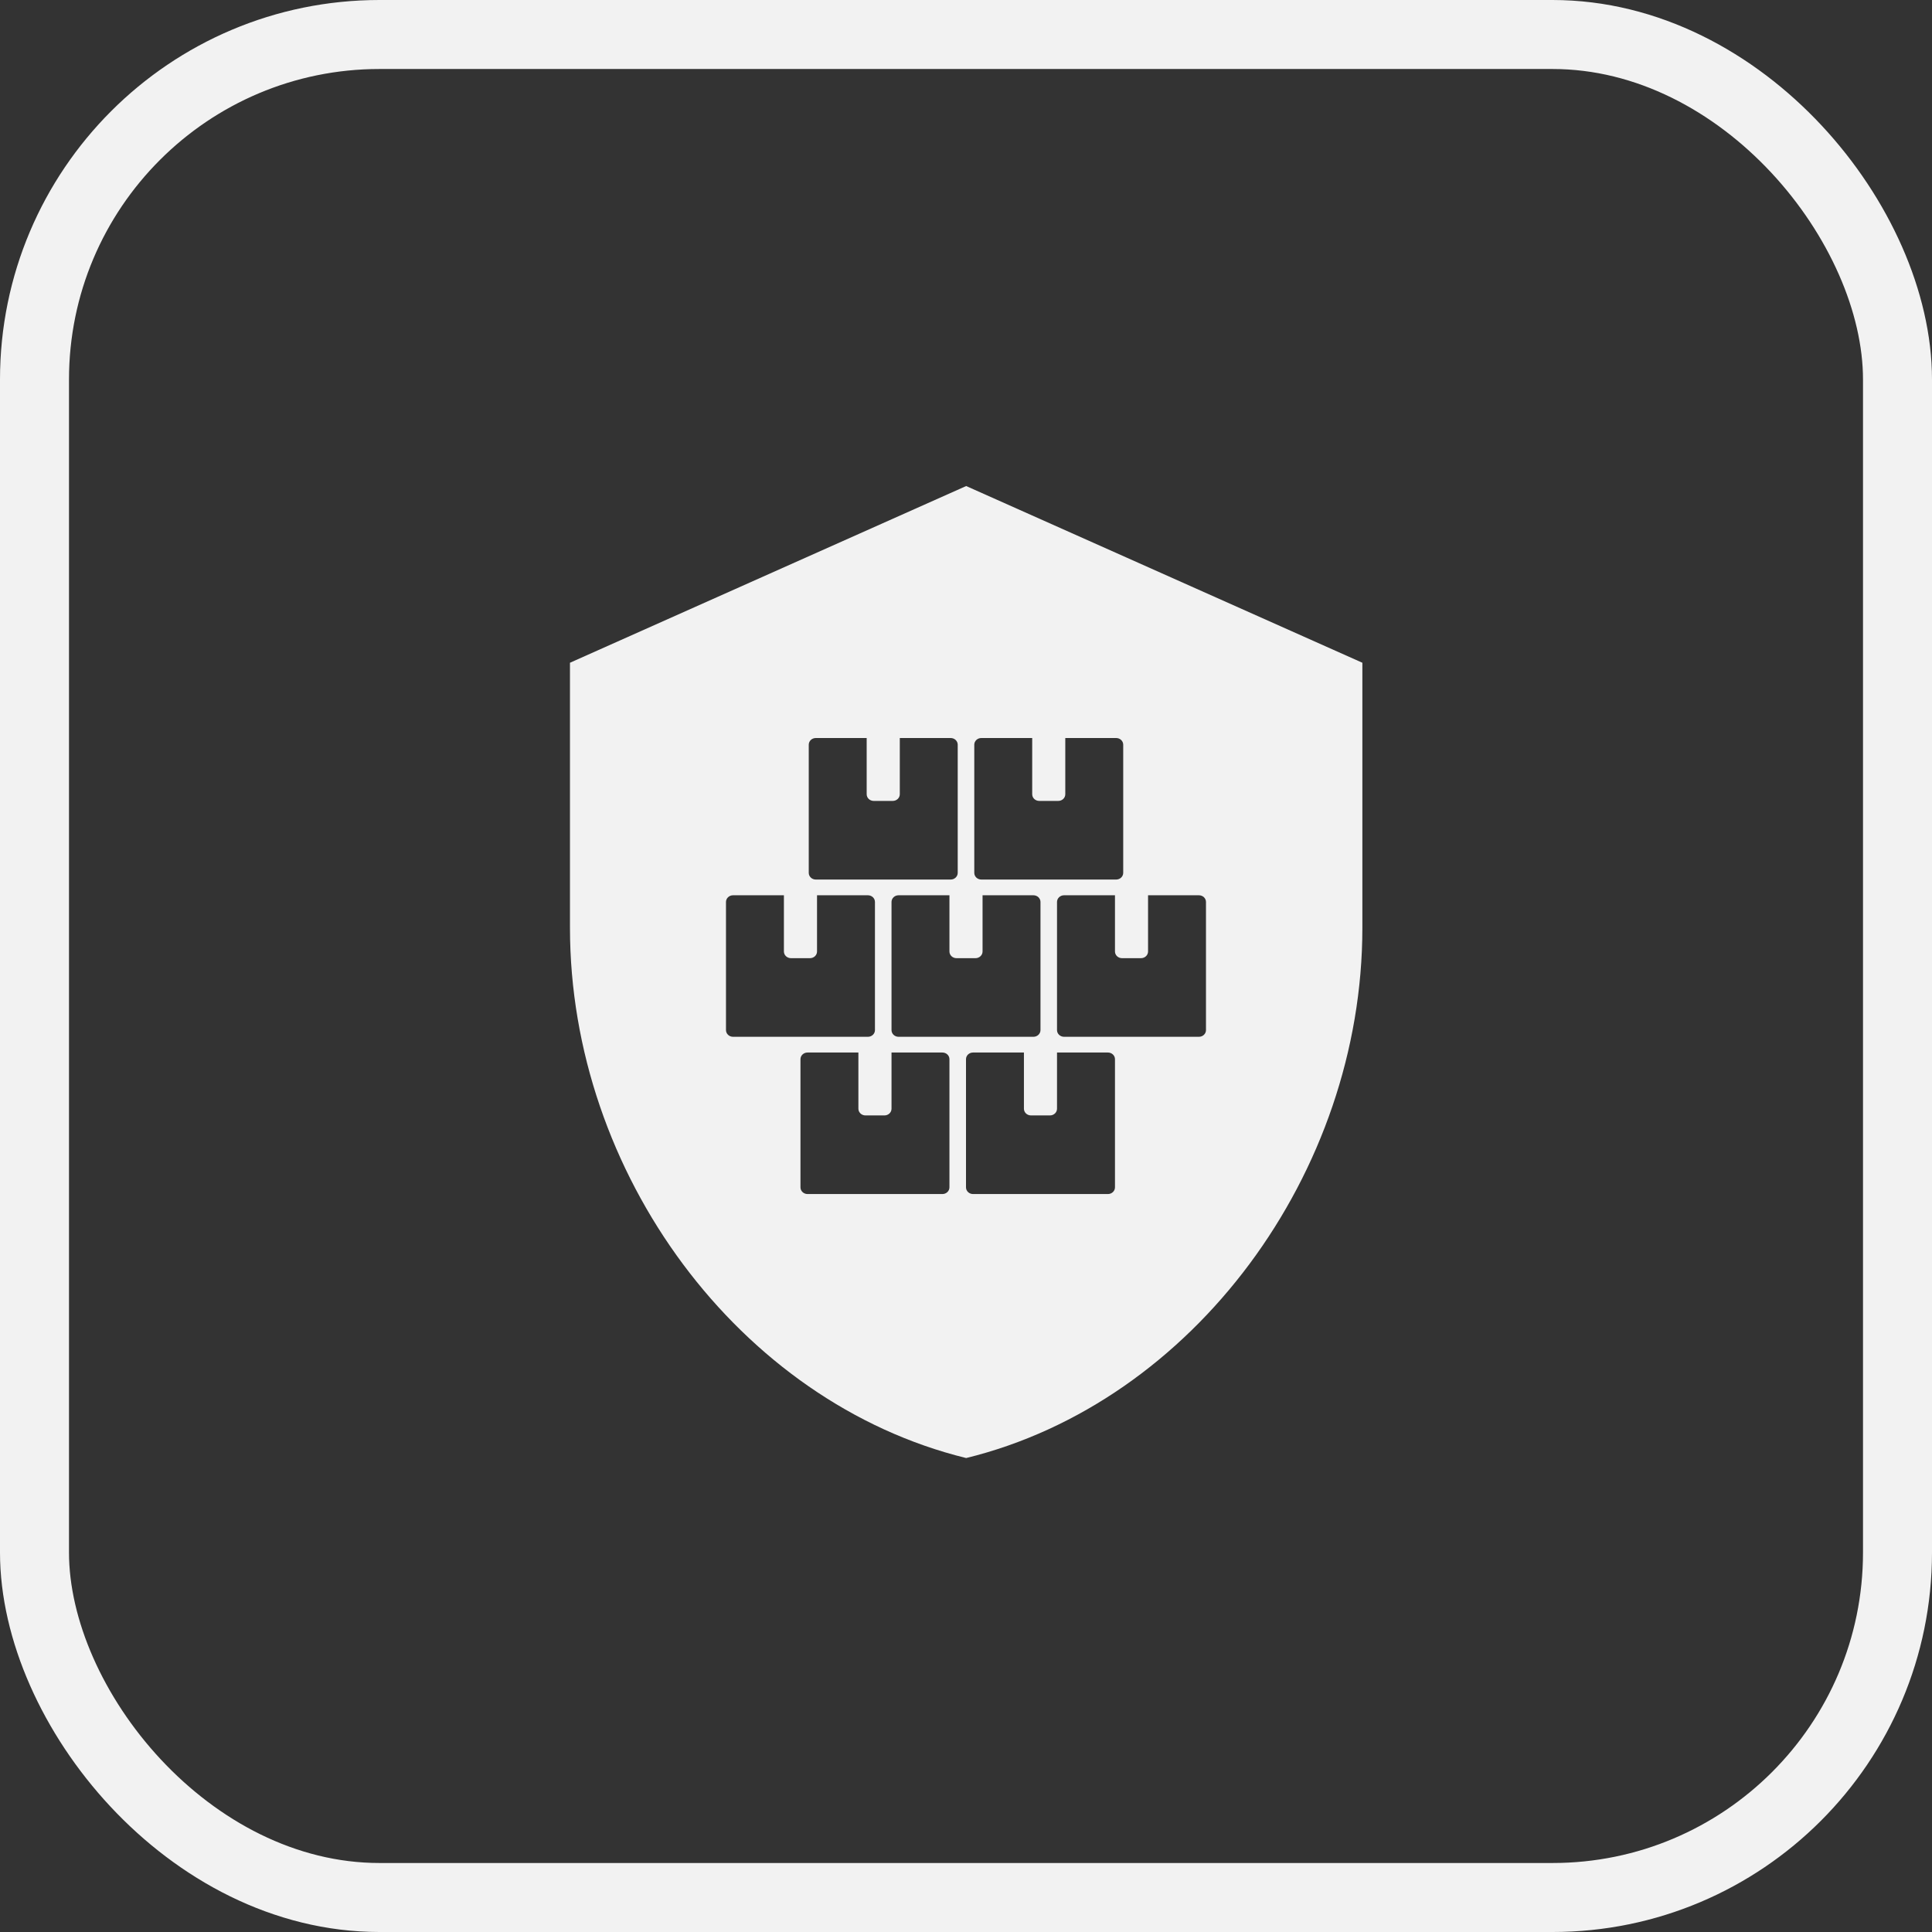
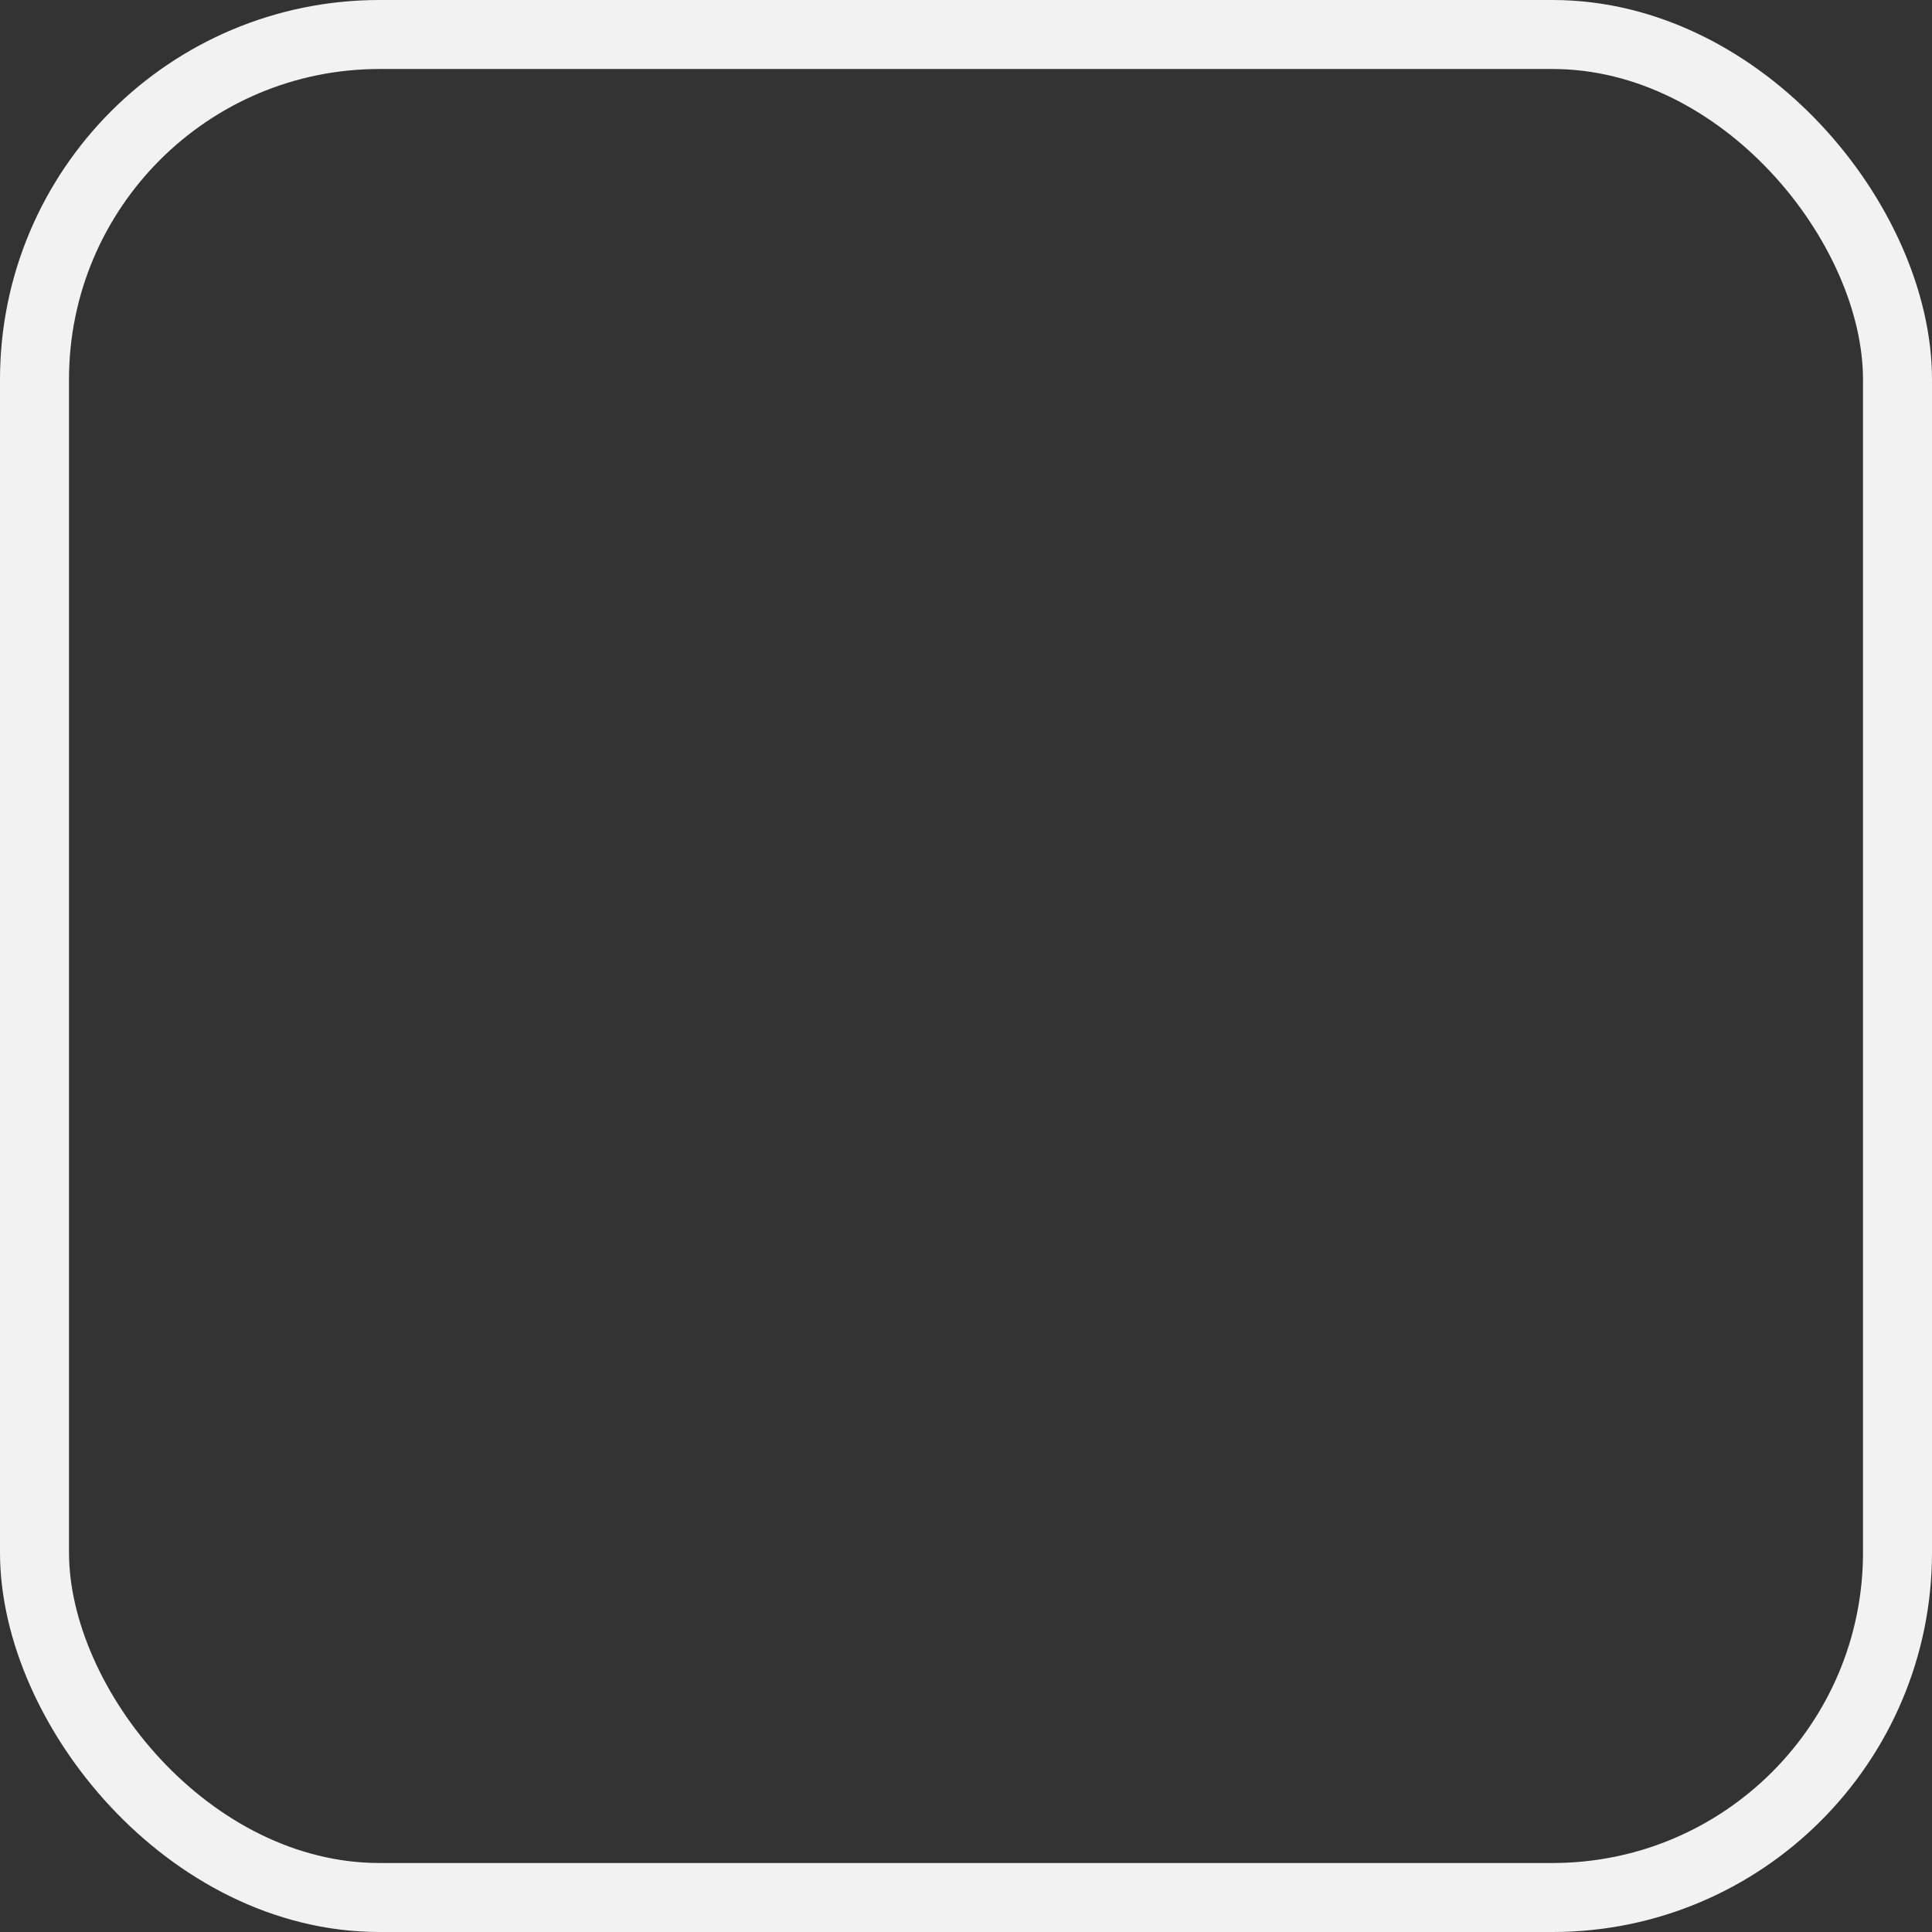
<svg xmlns="http://www.w3.org/2000/svg" width="56" height="56" viewBox="0 0 56 56" fill="none">
  <rect x="0" y="0" width="56" height="56" fill="#333333" stroke="none" />
-   <path fill-rule="evenodd" clip-rule="evenodd" d="M39.489 26.894V19.21L28.005 14.088L16.521 19.21V26.894C16.521 34.002 21.421 40.648 28.005 42.262C34.59 40.648 39.489 34.002 39.489 26.894ZM23.646 21.392C23.533 21.392 23.442 21.479 23.442 21.586V25.3C23.442 25.407 23.533 25.494 23.646 25.494H27.556C27.669 25.494 27.76 25.407 27.76 25.3V21.586C27.76 21.479 27.669 21.392 27.556 21.392H26.081V23.021C26.081 23.129 25.989 23.215 25.877 23.215H25.325C25.213 23.215 25.121 23.129 25.121 23.021V21.392H23.646ZM21.247 25.95C21.135 25.95 21.043 26.037 21.043 26.144V29.858C21.043 29.965 21.135 30.052 21.247 30.052H25.157C25.27 30.052 25.361 29.965 25.361 29.858V26.144C25.361 26.037 25.27 25.95 25.157 25.95H23.682V27.579C23.682 27.686 23.591 27.773 23.478 27.773H22.926C22.814 27.773 22.722 27.686 22.722 27.579V25.95H21.247ZM23.406 30.508C23.294 30.508 23.202 30.594 23.202 30.701V34.416C23.202 34.523 23.294 34.61 23.406 34.61H27.316C27.429 34.61 27.52 34.523 27.52 34.416V30.701C27.52 30.594 27.429 30.508 27.316 30.508H25.841V32.137C25.841 32.244 25.75 32.331 25.637 32.331H25.085C24.973 32.331 24.881 32.244 24.881 32.137V30.508H23.406ZM25.841 26.144C25.841 26.037 25.932 25.95 26.045 25.95H27.52V27.579C27.52 27.686 27.611 27.773 27.724 27.773H28.276C28.388 27.773 28.48 27.686 28.48 27.579V25.95H29.955C30.067 25.95 30.159 26.037 30.159 26.144V29.858C30.159 29.965 30.067 30.052 29.955 30.052H26.045C25.932 30.052 25.841 29.965 25.841 29.858V26.144ZM28 30.701C28 30.594 28.091 30.508 28.204 30.508H29.679V32.137C29.679 32.244 29.77 32.331 29.883 32.331H30.434C30.547 32.331 30.638 32.244 30.638 32.137V30.508H32.114C32.226 30.508 32.318 30.594 32.318 30.701V34.416C32.318 34.523 32.226 34.61 32.114 34.61H28.204C28.091 34.61 28 34.523 28 34.416V30.701ZM30.842 25.95C30.73 25.95 30.638 26.037 30.638 26.144V29.858C30.638 29.965 30.73 30.052 30.842 30.052H34.752C34.865 30.052 34.956 29.965 34.956 29.858V26.144C34.956 26.037 34.865 25.95 34.752 25.95H33.277V27.579C33.277 27.686 33.186 27.773 33.073 27.773H32.522C32.409 27.773 32.318 27.686 32.318 27.579V25.95H30.842ZM28.24 21.586C28.24 21.479 28.331 21.392 28.444 21.392H29.919V23.021C29.919 23.129 30.01 23.215 30.123 23.215H30.674C30.787 23.215 30.878 23.129 30.878 23.021V21.392H32.353C32.466 21.392 32.557 21.479 32.557 21.586V25.3C32.557 25.407 32.466 25.494 32.353 25.494H28.444C28.331 25.494 28.24 25.407 28.24 25.3V21.586Z" fill="#F2F2F2" />
  <rect x="1" y="1" width="54" height="54" rx="10" stroke="#F2F2F2" stroke-width="2" />
</svg>